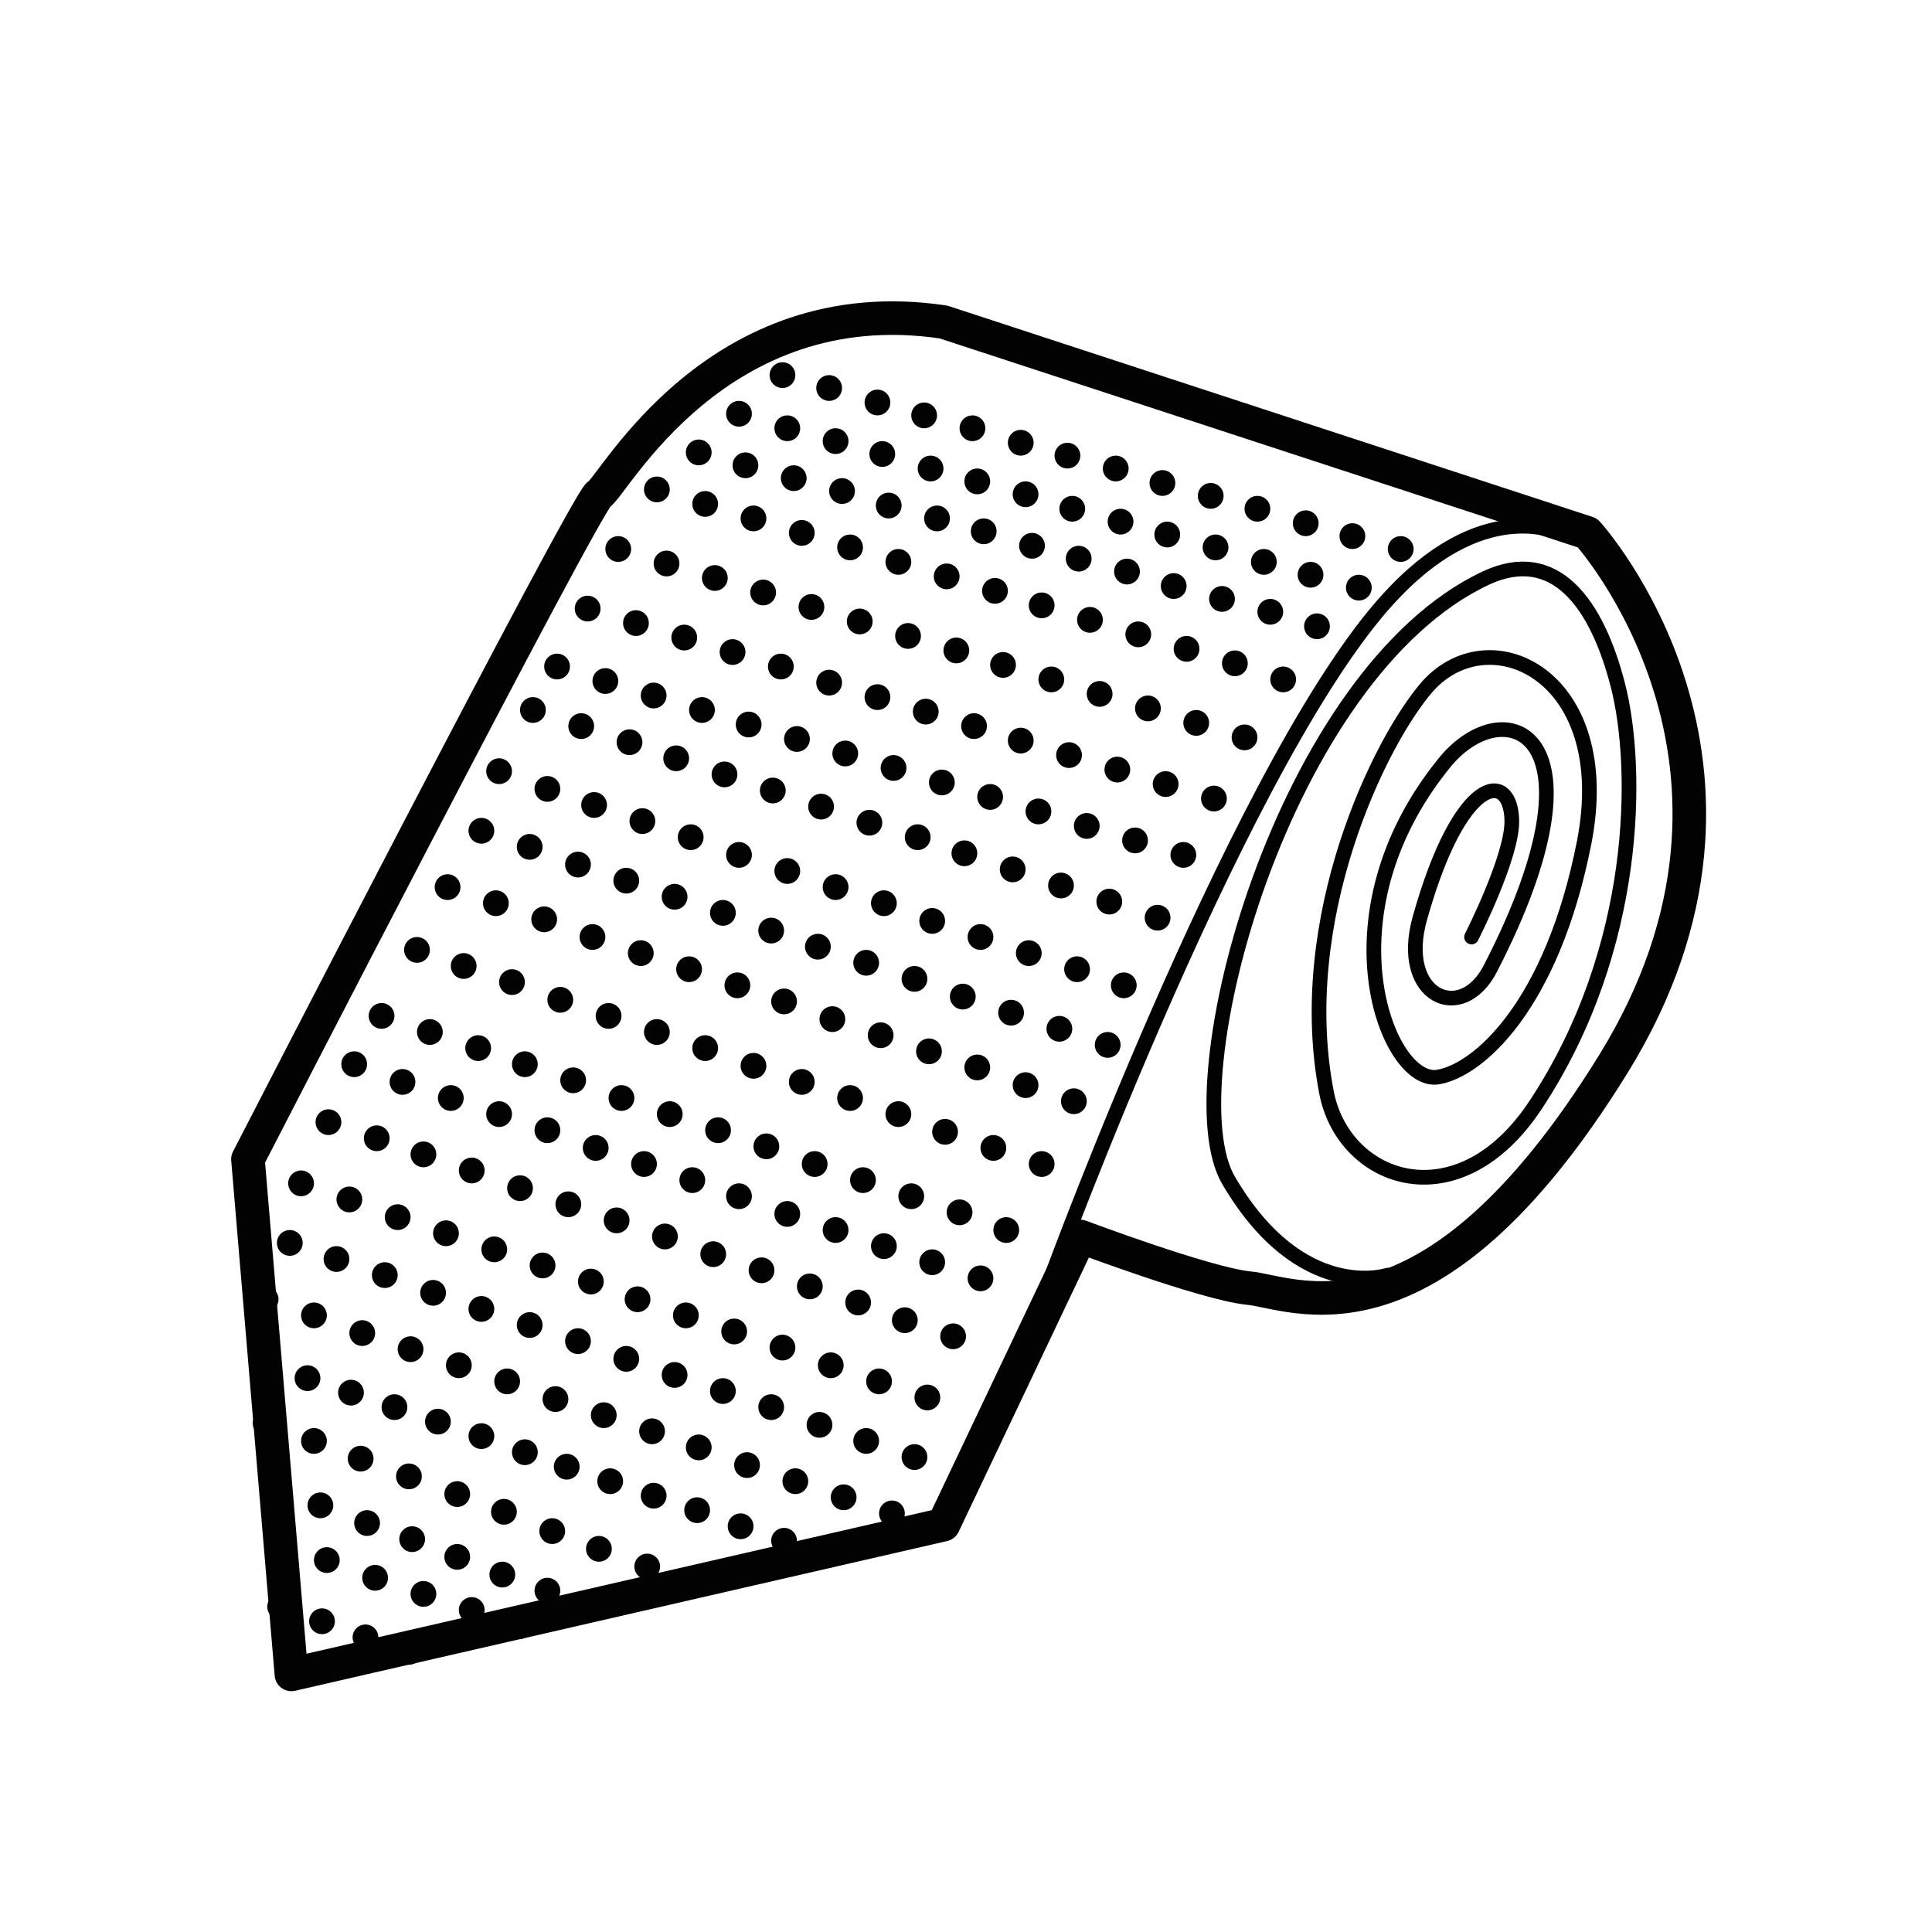
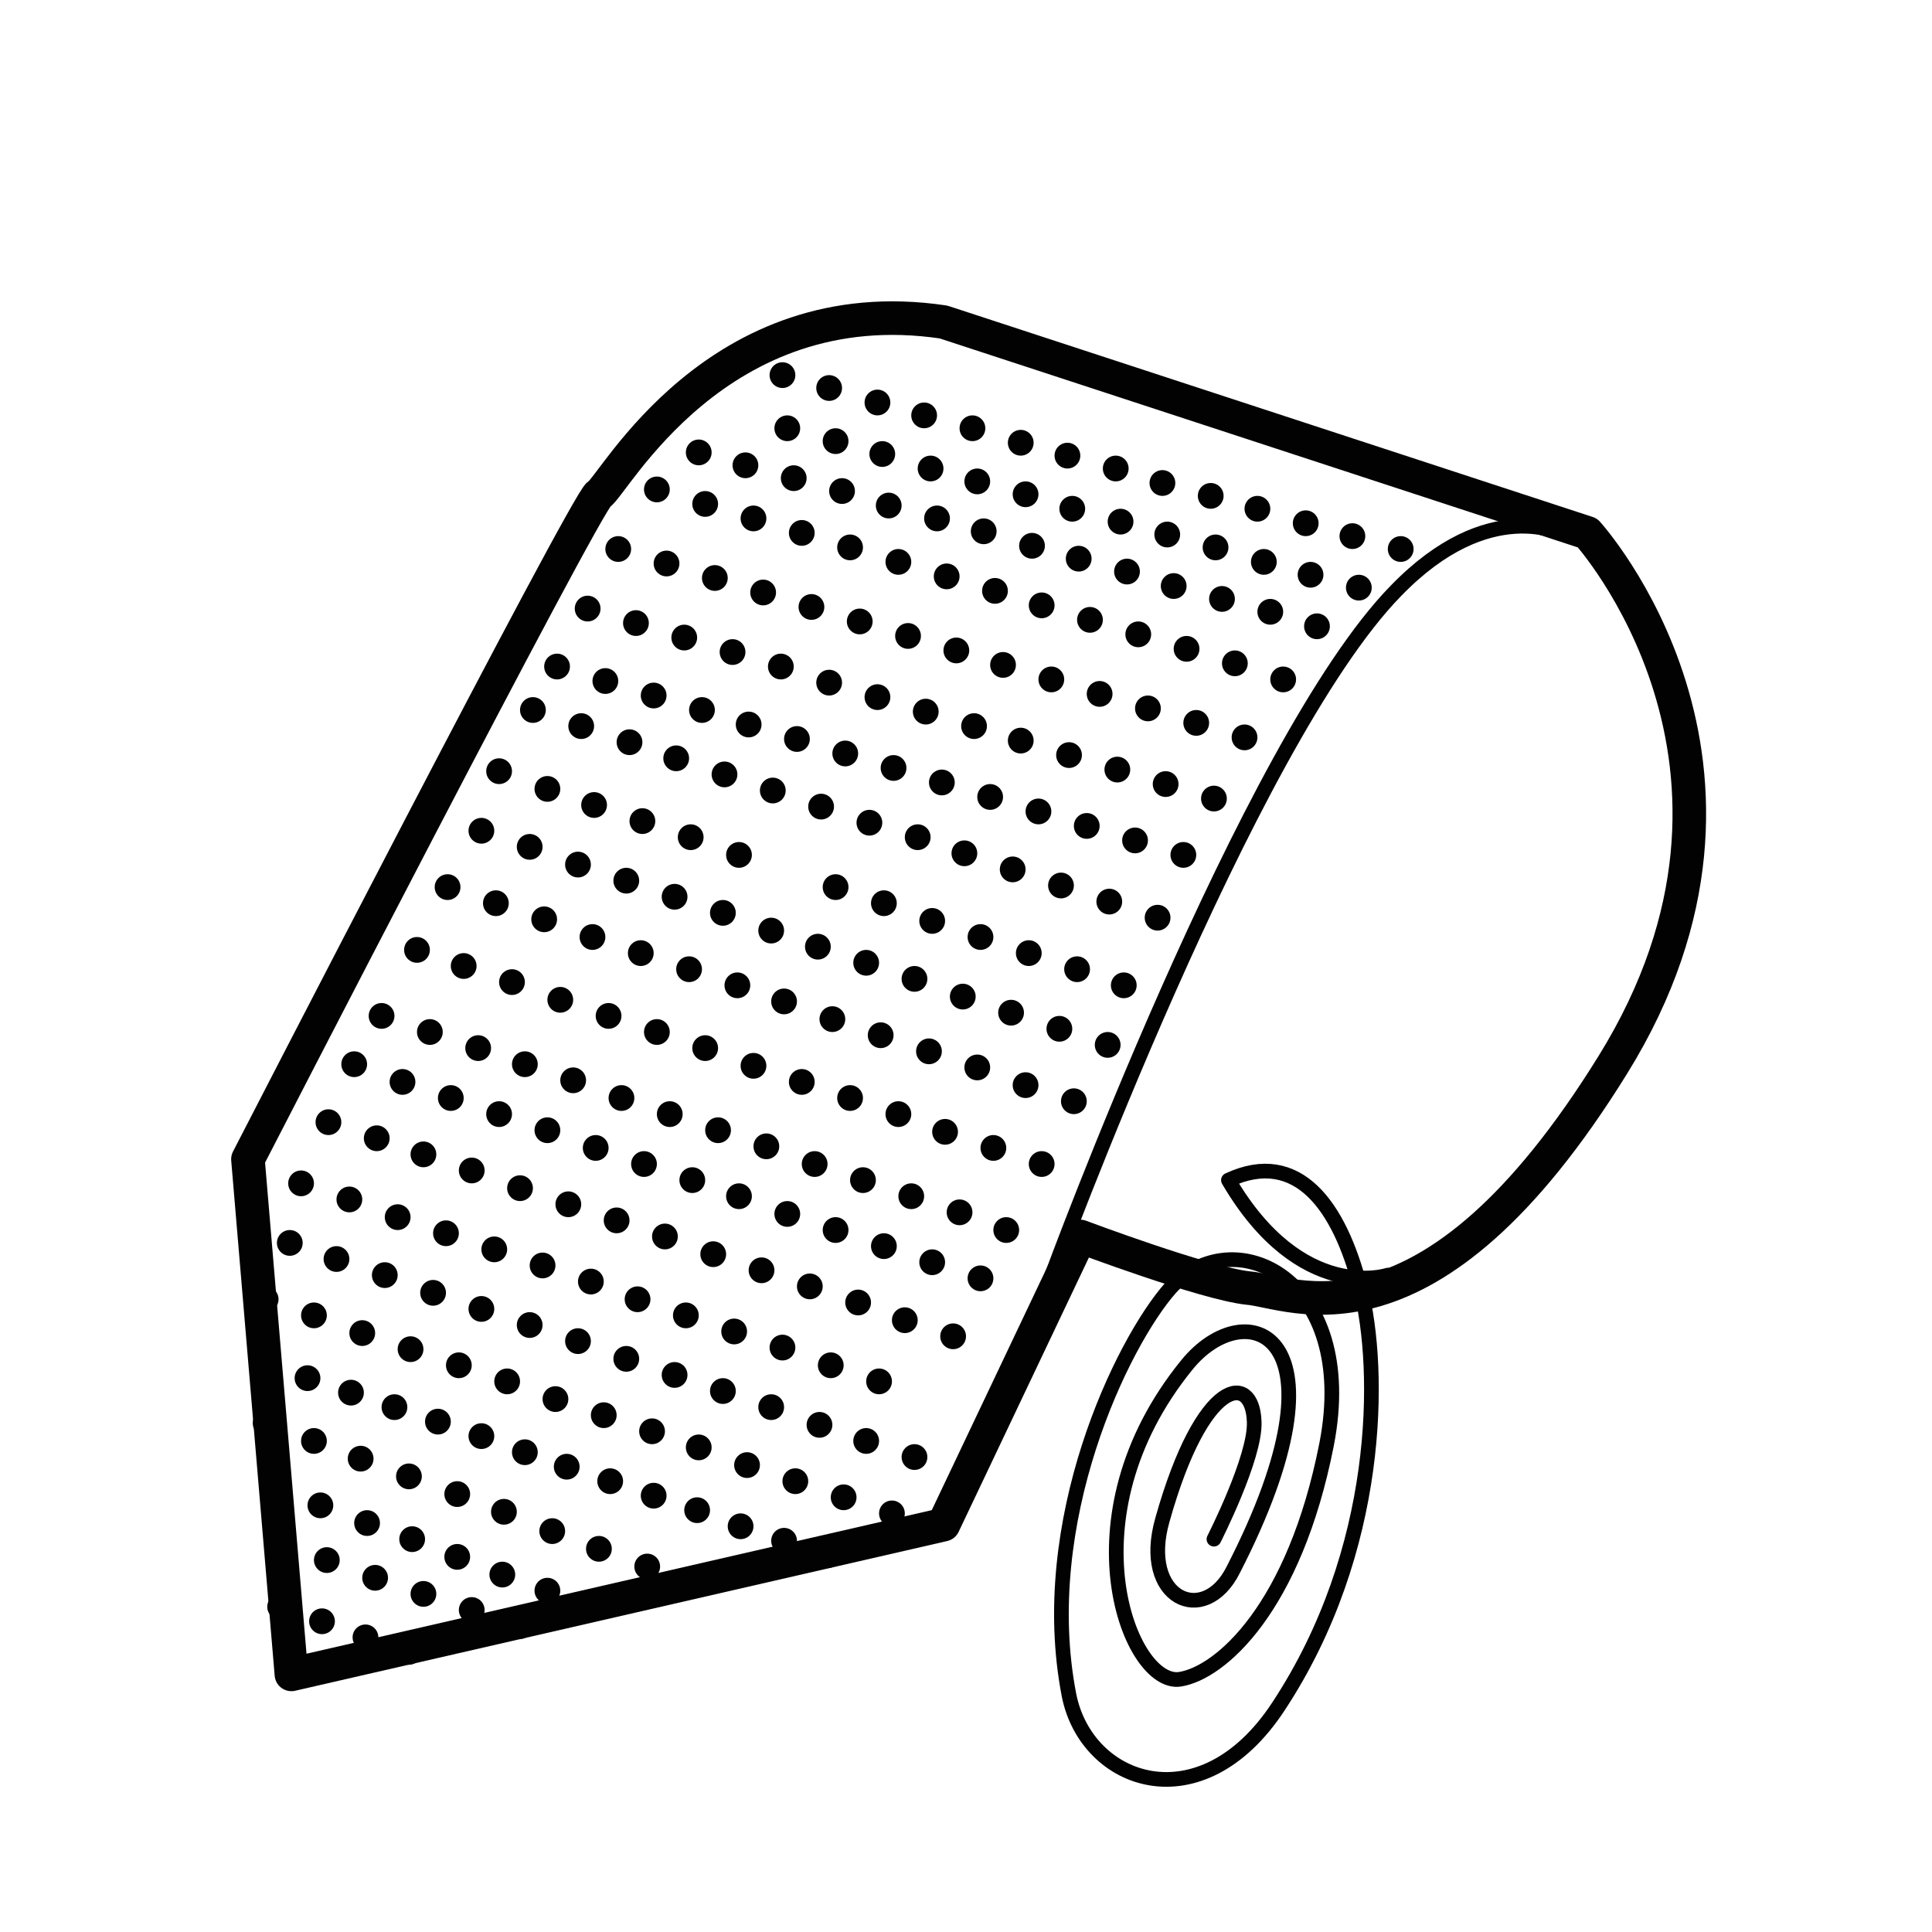
<svg xmlns="http://www.w3.org/2000/svg" version="1.1" id="Capa_1" x="0px" y="0px" viewBox="0 0 120 120" style="enable-background:new 0 0 120 120;" xml:space="preserve">
  <style type="text/css">
	.st0{fill:none;stroke:#020203;stroke-width:2.085;stroke-linecap:round;stroke-linejoin:round;stroke-miterlimit:10;}
	.st1{fill:none;stroke:#020203;stroke-width:0.912;stroke-linecap:round;stroke-linejoin:round;stroke-miterlimit:10;}
	.st2{fill:#020203;}
</style>
  <path class="st0" d="M58.6,20l40,13.1c0,0,13.1,14.4,1.6,33S80.2,80.2,77.5,80c-2.7-0.3-10.4-3.2-10.4-3.2l-8.5,17.9L18.1,104  l-2.7-32c0,0,21-40.8,21.8-41.3C38.1,30.2,44.5,17.9,58.6,20z" />
  <path class="st1" d="M97.1,33.2c0,0-4.6-2.5-10.4,3.5c-9.2,9.4-21.4,42.6-21.4,42.6" />
-   <path class="st1" d="M86.2,79.2c0,0-5.4,1.8-9.9-5.9c-3.5-6,3.4-31.5,16-37.4c4.3-2,6.9,1.6,8.2,6.7s1.3,16.3-5.1,26  c-4.8,7.3-11.9,4.8-13-0.7c-2.1-10.8,3.3-21.9,6.3-25.3c3.9-4.3,11.7-0.6,9.7,9.7c-2,10.2-6.6,14.2-9.1,14.6  c-3.1,0.5-7.3-10,0.4-19.5c3.7-4.6,10.5-2.1,2.9,12.7c-1.8,3.6-5.8,1.8-4.4-3.1c2.5-8.9,5.6-9.2,5.7-6.1c0.1,2.2-2.5,7.3-2.5,7.3" />
+   <path class="st1" d="M86.2,79.2c0,0-5.4,1.8-9.9-5.9c4.3-2,6.9,1.6,8.2,6.7s1.3,16.3-5.1,26  c-4.8,7.3-11.9,4.8-13-0.7c-2.1-10.8,3.3-21.9,6.3-25.3c3.9-4.3,11.7-0.6,9.7,9.7c-2,10.2-6.6,14.2-9.1,14.6  c-3.1,0.5-7.3-10,0.4-19.5c3.7-4.6,10.5-2.1,2.9,12.7c-1.8,3.6-5.8,1.8-4.4-3.1c2.5-8.9,5.6-9.2,5.7-6.1c0.1,2.2-2.5,7.3-2.5,7.3" />
  <g>
    <circle class="st2" cx="48.6" cy="23.3" r="0.8" />
    <circle class="st2" cx="51.5" cy="24.1" r="0.8" />
    <circle class="st2" cx="54.5" cy="25" r="0.8" />
    <circle class="st2" cx="57.4" cy="25.8" r="0.8" />
    <circle class="st2" cx="60.4" cy="26.6" r="0.8" />
    <circle class="st2" cx="63.4" cy="27.5" r="0.8" />
    <circle class="st2" cx="66.3" cy="28.3" r="0.8" />
    <circle class="st2" cx="69.3" cy="29.1" r="0.8" />
    <circle class="st2" cx="72.2" cy="30" r="0.8" />
    <circle class="st2" cx="75.2" cy="30.8" r="0.8" />
    <circle class="st2" cx="78.1" cy="31.6" r="0.8" />
    <circle class="st2" cx="81.1" cy="32.5" r="0.8" />
    <circle class="st2" cx="84" cy="33.3" r="0.8" />
    <circle class="st2" cx="87" cy="34.1" r="0.8" />
  </g>
  <g>
-     <circle class="st2" cx="45.9" cy="25.7" r="0.8" />
    <circle class="st2" cx="48.9" cy="26.6" r="0.8" />
    <circle class="st2" cx="51.9" cy="27.4" r="0.8" />
    <circle class="st2" cx="54.8" cy="28.2" r="0.8" />
    <circle class="st2" cx="57.8" cy="29.1" r="0.8" />
    <circle class="st2" cx="60.7" cy="29.9" r="0.8" />
    <circle class="st2" cx="63.7" cy="30.7" r="0.8" />
    <circle class="st2" cx="66.6" cy="31.6" r="0.8" />
    <circle class="st2" cx="69.6" cy="32.4" r="0.8" />
    <circle class="st2" cx="72.5" cy="33.2" r="0.8" />
    <circle class="st2" cx="75.5" cy="34" r="0.8" />
    <circle class="st2" cx="78.5" cy="34.9" r="0.8" />
    <circle class="st2" cx="81.4" cy="35.7" r="0.8" />
    <circle class="st2" cx="84.4" cy="36.5" r="0.8" />
  </g>
  <g>
    <circle class="st2" cx="43.4" cy="28.1" r="0.8" />
    <circle class="st2" cx="46.3" cy="28.9" r="0.8" />
    <circle class="st2" cx="49.3" cy="29.7" r="0.8" />
    <circle class="st2" cx="52.3" cy="30.5" r="0.8" />
    <circle class="st2" cx="55.2" cy="31.4" r="0.8" />
    <circle class="st2" cx="58.2" cy="32.2" r="0.8" />
    <circle class="st2" cx="61.1" cy="33" r="0.8" />
    <circle class="st2" cx="64.1" cy="33.9" r="0.8" />
    <circle class="st2" cx="67" cy="34.7" r="0.8" />
    <circle class="st2" cx="70" cy="35.5" r="0.8" />
    <circle class="st2" cx="72.9" cy="36.4" r="0.8" />
    <circle class="st2" cx="75.9" cy="37.2" r="0.8" />
    <circle class="st2" cx="78.9" cy="38" r="0.8" />
    <circle class="st2" cx="81.8" cy="38.9" r="0.8" />
  </g>
  <g>
    <circle class="st2" cx="40.8" cy="30.4" r="0.8" />
    <circle class="st2" cx="43.8" cy="31.3" r="0.8" />
    <circle class="st2" cx="46.8" cy="32.2" r="0.8" />
    <circle class="st2" cx="49.8" cy="33.1" r="0.8" />
    <circle class="st2" cx="52.8" cy="34" r="0.8" />
    <circle class="st2" cx="55.8" cy="34.9" r="0.8" />
    <circle class="st2" cx="58.8" cy="35.8" r="0.8" />
    <circle class="st2" cx="61.8" cy="36.7" r="0.8" />
    <circle class="st2" cx="64.7" cy="37.6" r="0.8" />
    <circle class="st2" cx="67.7" cy="38.5" r="0.8" />
    <circle class="st2" cx="70.7" cy="39.4" r="0.8" />
    <circle class="st2" cx="73.7" cy="40.3" r="0.8" />
    <circle class="st2" cx="76.7" cy="41.2" r="0.8" />
    <circle class="st2" cx="79.7" cy="42.2" r="0.8" />
  </g>
  <g>
    <circle class="st2" cx="38.4" cy="34.1" r="0.8" />
    <circle class="st2" cx="41.4" cy="35" r="0.8" />
    <circle class="st2" cx="44.4" cy="35.9" r="0.8" />
    <circle class="st2" cx="47.4" cy="36.8" r="0.8" />
    <circle class="st2" cx="50.4" cy="37.7" r="0.8" />
    <circle class="st2" cx="53.4" cy="38.6" r="0.8" />
    <circle class="st2" cx="56.4" cy="39.5" r="0.8" />
    <circle class="st2" cx="59.4" cy="40.4" r="0.8" />
    <circle class="st2" cx="62.3" cy="41.3" r="0.8" />
    <circle class="st2" cx="65.3" cy="42.2" r="0.8" />
    <circle class="st2" cx="68.3" cy="43.1" r="0.8" />
    <circle class="st2" cx="71.3" cy="44" r="0.8" />
    <circle class="st2" cx="74.3" cy="44.9" r="0.8" />
    <circle class="st2" cx="77.3" cy="45.8" r="0.8" />
  </g>
  <g>
    <circle class="st2" cx="36.5" cy="37.8" r="0.8" />
    <circle class="st2" cx="39.5" cy="38.7" r="0.8" />
    <circle class="st2" cx="42.5" cy="39.6" r="0.8" />
    <circle class="st2" cx="45.5" cy="40.5" r="0.8" />
    <circle class="st2" cx="48.5" cy="41.4" r="0.8" />
    <circle class="st2" cx="51.5" cy="42.4" r="0.8" />
    <circle class="st2" cx="54.5" cy="43.3" r="0.8" />
    <circle class="st2" cx="57.5" cy="44.2" r="0.8" />
    <circle class="st2" cx="60.5" cy="45.1" r="0.8" />
    <circle class="st2" cx="63.4" cy="46" r="0.8" />
    <circle class="st2" cx="66.4" cy="46.9" r="0.8" />
    <circle class="st2" cx="69.4" cy="47.8" r="0.8" />
    <circle class="st2" cx="72.4" cy="48.7" r="0.8" />
    <circle class="st2" cx="75.4" cy="49.6" r="0.8" />
  </g>
  <g>
    <circle class="st2" cx="34.6" cy="41.4" r="0.8" />
    <circle class="st2" cx="37.6" cy="42.3" r="0.8" />
    <circle class="st2" cx="40.6" cy="43.2" r="0.8" />
    <circle class="st2" cx="43.6" cy="44.1" r="0.8" />
    <circle class="st2" cx="46.5" cy="45" r="0.8" />
    <circle class="st2" cx="49.5" cy="45.9" r="0.8" />
    <circle class="st2" cx="52.5" cy="46.8" r="0.8" />
    <circle class="st2" cx="55.5" cy="47.7" r="0.8" />
    <circle class="st2" cx="58.5" cy="48.6" r="0.8" />
    <circle class="st2" cx="61.5" cy="49.5" r="0.8" />
    <circle class="st2" cx="64.5" cy="50.4" r="0.8" />
    <circle class="st2" cx="67.5" cy="51.3" r="0.8" />
    <circle class="st2" cx="70.5" cy="52.2" r="0.8" />
    <circle class="st2" cx="73.5" cy="53.1" r="0.8" />
  </g>
  <g>
    <circle class="st2" cx="33.1" cy="44.1" r="0.8" />
    <circle class="st2" cx="36.1" cy="45.1" r="0.8" />
    <circle class="st2" cx="39.1" cy="46.1" r="0.8" />
    <circle class="st2" cx="42" cy="47.1" r="0.8" />
    <circle class="st2" cx="45" cy="48.1" r="0.8" />
    <circle class="st2" cx="48" cy="49.1" r="0.8" />
    <circle class="st2" cx="51" cy="50.1" r="0.8" />
    <circle class="st2" cx="54" cy="51.1" r="0.8" />
    <circle class="st2" cx="57" cy="52" r="0.8" />
    <circle class="st2" cx="59.9" cy="53" r="0.8" />
    <circle class="st2" cx="62.9" cy="54" r="0.8" />
    <circle class="st2" cx="65.9" cy="55" r="0.8" />
    <circle class="st2" cx="68.9" cy="56" r="0.8" />
    <circle class="st2" cx="71.9" cy="57" r="0.8" />
  </g>
  <g>
    <circle class="st2" cx="31" cy="47.9" r="0.8" />
    <circle class="st2" cx="34" cy="49" r="0.8" />
    <circle class="st2" cx="36.9" cy="50" r="0.8" />
    <circle class="st2" cx="39.9" cy="51" r="0.8" />
    <circle class="st2" cx="42.9" cy="52" r="0.8" />
    <circle class="st2" cx="45.9" cy="53.1" r="0.8" />
-     <circle class="st2" cx="48.9" cy="54.1" r="0.8" />
    <circle class="st2" cx="51.9" cy="55.1" r="0.8" />
    <circle class="st2" cx="54.9" cy="56.1" r="0.8" />
    <circle class="st2" cx="57.9" cy="57.2" r="0.8" />
    <circle class="st2" cx="60.9" cy="58.2" r="0.8" />
    <circle class="st2" cx="63.9" cy="59.2" r="0.8" />
    <circle class="st2" cx="66.9" cy="60.2" r="0.8" />
    <circle class="st2" cx="69.8" cy="61.2" r="0.8" />
  </g>
  <g>
    <circle class="st2" cx="29.9" cy="51.6" r="0.8" />
    <circle class="st2" cx="32.9" cy="52.6" r="0.8" />
    <circle class="st2" cx="35.9" cy="53.7" r="0.8" />
    <circle class="st2" cx="38.9" cy="54.7" r="0.8" />
    <circle class="st2" cx="41.9" cy="55.7" r="0.8" />
    <circle class="st2" cx="44.9" cy="56.7" r="0.8" />
    <circle class="st2" cx="47.9" cy="57.8" r="0.8" />
    <circle class="st2" cx="50.8" cy="58.8" r="0.8" />
    <circle class="st2" cx="53.8" cy="59.8" r="0.8" />
    <circle class="st2" cx="56.8" cy="60.8" r="0.8" />
    <circle class="st2" cx="59.8" cy="61.9" r="0.8" />
    <circle class="st2" cx="62.8" cy="62.9" r="0.8" />
    <circle class="st2" cx="65.8" cy="63.9" r="0.8" />
    <circle class="st2" cx="68.8" cy="64.9" r="0.8" />
  </g>
  <g>
    <circle class="st2" cx="27.8" cy="55.1" r="0.8" />
    <circle class="st2" cx="30.8" cy="56.1" r="0.8" />
    <circle class="st2" cx="33.8" cy="57.1" r="0.8" />
    <circle class="st2" cx="36.8" cy="58.2" r="0.8" />
    <circle class="st2" cx="39.8" cy="59.2" r="0.8" />
    <circle class="st2" cx="42.8" cy="60.2" r="0.8" />
    <circle class="st2" cx="45.8" cy="61.2" r="0.8" />
    <circle class="st2" cx="48.7" cy="62.2" r="0.8" />
    <circle class="st2" cx="51.7" cy="63.3" r="0.8" />
    <circle class="st2" cx="54.7" cy="64.3" r="0.8" />
    <circle class="st2" cx="57.7" cy="65.3" r="0.8" />
    <circle class="st2" cx="60.7" cy="66.3" r="0.8" />
    <circle class="st2" cx="63.7" cy="67.4" r="0.8" />
    <circle class="st2" cx="66.7" cy="68.4" r="0.8" />
  </g>
  <g>
    <circle class="st2" cx="25.9" cy="59" r="0.8" />
    <circle class="st2" cx="28.8" cy="60" r="0.8" />
    <circle class="st2" cx="31.8" cy="61" r="0.8" />
    <circle class="st2" cx="34.8" cy="62.1" r="0.8" />
    <circle class="st2" cx="37.8" cy="63.1" r="0.8" />
    <circle class="st2" cx="40.8" cy="64.1" r="0.8" />
    <circle class="st2" cx="43.8" cy="65.1" r="0.8" />
    <circle class="st2" cx="46.8" cy="66.2" r="0.8" />
    <circle class="st2" cx="49.8" cy="67.2" r="0.8" />
    <circle class="st2" cx="52.8" cy="68.2" r="0.8" />
    <circle class="st2" cx="55.8" cy="69.2" r="0.8" />
    <circle class="st2" cx="58.7" cy="70.3" r="0.8" />
    <circle class="st2" cx="61.7" cy="71.3" r="0.8" />
    <circle class="st2" cx="64.7" cy="72.3" r="0.8" />
  </g>
  <g>
    <circle class="st2" cx="23.7" cy="63.1" r="0.8" />
    <circle class="st2" cx="26.7" cy="64.1" r="0.8" />
    <circle class="st2" cx="29.7" cy="65.1" r="0.8" />
    <circle class="st2" cx="32.6" cy="66.1" r="0.8" />
    <circle class="st2" cx="35.6" cy="67.1" r="0.8" />
    <circle class="st2" cx="38.6" cy="68.2" r="0.8" />
    <circle class="st2" cx="41.6" cy="69.2" r="0.8" />
    <circle class="st2" cx="44.6" cy="70.2" r="0.8" />
    <circle class="st2" cx="47.6" cy="71.2" r="0.8" />
    <circle class="st2" cx="50.6" cy="72.3" r="0.8" />
    <circle class="st2" cx="53.6" cy="73.3" r="0.8" />
    <circle class="st2" cx="56.6" cy="74.3" r="0.8" />
    <circle class="st2" cx="59.6" cy="75.3" r="0.8" />
    <circle class="st2" cx="62.5" cy="76.4" r="0.8" />
  </g>
  <g>
    <circle class="st2" cx="22" cy="66.1" r="0.8" />
    <circle class="st2" cx="25" cy="67.2" r="0.8" />
    <circle class="st2" cx="28" cy="68.2" r="0.8" />
    <circle class="st2" cx="31" cy="69.2" r="0.8" />
    <circle class="st2" cx="34" cy="70.2" r="0.8" />
    <circle class="st2" cx="37" cy="71.3" r="0.8" />
    <circle class="st2" cx="40" cy="72.3" r="0.8" />
    <circle class="st2" cx="43" cy="73.3" r="0.8" />
    <circle class="st2" cx="45.9" cy="74.3" r="0.8" />
    <circle class="st2" cx="48.9" cy="75.4" r="0.8" />
    <circle class="st2" cx="51.9" cy="76.4" r="0.8" />
    <circle class="st2" cx="54.9" cy="77.4" r="0.8" />
    <circle class="st2" cx="57.9" cy="78.4" r="0.8" />
    <circle class="st2" cx="60.9" cy="79.4" r="0.8" />
  </g>
  <g>
    <circle class="st2" cx="20.4" cy="69.7" r="0.8" />
    <circle class="st2" cx="23.4" cy="70.7" r="0.8" />
    <circle class="st2" cx="26.3" cy="71.7" r="0.8" />
    <circle class="st2" cx="29.3" cy="72.7" r="0.8" />
    <circle class="st2" cx="32.3" cy="73.8" r="0.8" />
    <circle class="st2" cx="35.3" cy="74.8" r="0.8" />
    <circle class="st2" cx="38.3" cy="75.8" r="0.8" />
    <circle class="st2" cx="41.3" cy="76.8" r="0.8" />
    <circle class="st2" cx="44.3" cy="77.9" r="0.8" />
    <circle class="st2" cx="47.3" cy="78.9" r="0.8" />
    <circle class="st2" cx="50.3" cy="79.9" r="0.8" />
    <circle class="st2" cx="53.3" cy="80.9" r="0.8" />
    <circle class="st2" cx="56.2" cy="82" r="0.8" />
    <circle class="st2" cx="59.2" cy="83" r="0.8" />
  </g>
  <g>
    <circle class="st2" cx="18.7" cy="73.5" r="0.8" />
    <circle class="st2" cx="21.7" cy="74.5" r="0.8" />
    <circle class="st2" cx="24.7" cy="75.6" r="0.8" />
    <circle class="st2" cx="27.7" cy="76.6" r="0.8" />
    <circle class="st2" cx="30.7" cy="77.6" r="0.8" />
    <circle class="st2" cx="33.7" cy="78.6" r="0.8" />
    <circle class="st2" cx="36.7" cy="79.6" r="0.8" />
    <circle class="st2" cx="39.6" cy="80.7" r="0.8" />
    <circle class="st2" cx="42.6" cy="81.7" r="0.8" />
    <circle class="st2" cx="45.6" cy="82.7" r="0.8" />
    <circle class="st2" cx="48.6" cy="83.7" r="0.8" />
    <circle class="st2" cx="51.6" cy="84.8" r="0.8" />
    <circle class="st2" cx="54.6" cy="85.8" r="0.8" />
-     <circle class="st2" cx="57.6" cy="86.8" r="0.8" />
  </g>
  <g>
    <circle class="st2" cx="18" cy="77.2" r="0.8" />
    <circle class="st2" cx="20.9" cy="78.2" r="0.8" />
    <circle class="st2" cx="23.9" cy="79.2" r="0.8" />
    <circle class="st2" cx="26.9" cy="80.3" r="0.8" />
    <circle class="st2" cx="29.9" cy="81.3" r="0.8" />
    <circle class="st2" cx="32.9" cy="82.3" r="0.8" />
    <circle class="st2" cx="35.9" cy="83.3" r="0.8" />
    <circle class="st2" cx="38.9" cy="84.4" r="0.8" />
    <circle class="st2" cx="41.9" cy="85.4" r="0.8" />
    <circle class="st2" cx="44.9" cy="86.4" r="0.8" />
    <circle class="st2" cx="47.9" cy="87.4" r="0.8" />
    <circle class="st2" cx="50.9" cy="88.5" r="0.8" />
    <circle class="st2" cx="53.8" cy="89.5" r="0.8" />
    <circle class="st2" cx="56.8" cy="90.5" r="0.8" />
  </g>
  <g>
    <circle class="st2" cx="16.5" cy="80.7" r="0.8" />
    <circle class="st2" cx="19.5" cy="81.7" r="0.8" />
    <circle class="st2" cx="22.5" cy="82.8" r="0.8" />
    <circle class="st2" cx="25.5" cy="83.8" r="0.8" />
    <circle class="st2" cx="28.5" cy="84.8" r="0.8" />
    <circle class="st2" cx="31.5" cy="85.8" r="0.8" />
    <circle class="st2" cx="34.5" cy="86.9" r="0.8" />
    <circle class="st2" cx="37.5" cy="87.9" r="0.8" />
    <circle class="st2" cx="40.5" cy="88.9" r="0.8" />
    <circle class="st2" cx="43.4" cy="89.9" r="0.8" />
    <circle class="st2" cx="46.4" cy="91" r="0.8" />
    <circle class="st2" cx="49.4" cy="92" r="0.8" />
    <circle class="st2" cx="52.4" cy="93" r="0.8" />
    <circle class="st2" cx="55.4" cy="94" r="0.8" />
  </g>
  <g>
    <circle class="st2" cx="16.4" cy="84.6" r="0.8" />
    <circle class="st2" cx="19.1" cy="85.6" r="0.8" />
    <circle class="st2" cx="21.8" cy="86.5" r="0.8" />
    <circle class="st2" cx="24.5" cy="87.4" r="0.8" />
    <circle class="st2" cx="27.2" cy="88.3" r="0.8" />
    <circle class="st2" cx="29.9" cy="89.2" r="0.8" />
    <circle class="st2" cx="32.6" cy="90.2" r="0.8" />
    <circle class="st2" cx="35.2" cy="91.1" r="0.8" />
    <circle class="st2" cx="37.9" cy="92" r="0.8" />
    <circle class="st2" cx="40.6" cy="92.9" r="0.8" />
    <circle class="st2" cx="43.3" cy="93.8" r="0.8" />
    <circle class="st2" cx="46" cy="94.8" r="0.8" />
    <circle class="st2" cx="48.7" cy="95.7" r="0.8" />
    <circle class="st2" cx="51.4" cy="96.6" r="0.8" />
  </g>
  <g>
    <circle class="st2" cx="16.5" cy="88.4" r="0.8" />
    <circle class="st2" cx="19.5" cy="89.5" r="0.8" />
    <circle class="st2" cx="22.4" cy="90.6" r="0.8" />
    <circle class="st2" cx="25.4" cy="91.7" r="0.8" />
    <circle class="st2" cx="28.4" cy="92.8" r="0.8" />
    <circle class="st2" cx="31.3" cy="93.9" r="0.8" />
    <circle class="st2" cx="34.3" cy="95.1" r="0.8" />
    <circle class="st2" cx="37.2" cy="96.2" r="0.8" />
    <circle class="st2" cx="40.2" cy="97.3" r="0.8" />
    <circle class="st2" cx="43.1" cy="98.4" r="0.8" />
  </g>
  <g>
    <circle class="st2" cx="17.3" cy="95.9" r="0.8" />
    <circle class="st2" cx="20.3" cy="96.9" r="0.8" />
    <circle class="st2" cx="23.3" cy="98" r="0.8" />
    <circle class="st2" cx="26.3" cy="99" r="0.8" />
    <circle class="st2" cx="29.3" cy="100" r="0.8" />
    <circle class="st2" cx="32.3" cy="101" r="0.8" />
  </g>
  <g>
    <circle class="st2" cx="17.1" cy="92.5" r="0.8" />
    <circle class="st2" cx="19.9" cy="93.5" r="0.8" />
    <circle class="st2" cx="22.8" cy="94.6" r="0.8" />
    <circle class="st2" cx="25.6" cy="95.6" r="0.8" />
    <circle class="st2" cx="28.4" cy="96.7" r="0.8" />
    <circle class="st2" cx="31.2" cy="97.8" r="0.8" />
    <circle class="st2" cx="34" cy="98.8" r="0.8" />
    <circle class="st2" cx="36.8" cy="99.9" r="0.8" />
  </g>
  <g>
    <circle class="st2" cx="17.4" cy="99.8" r="0.8" />
    <circle class="st2" cx="20" cy="100.7" r="0.8" />
    <circle class="st2" cx="22.7" cy="101.7" r="0.8" />
    <circle class="st2" cx="25.4" cy="102.6" r="0.8" />
  </g>
</svg>